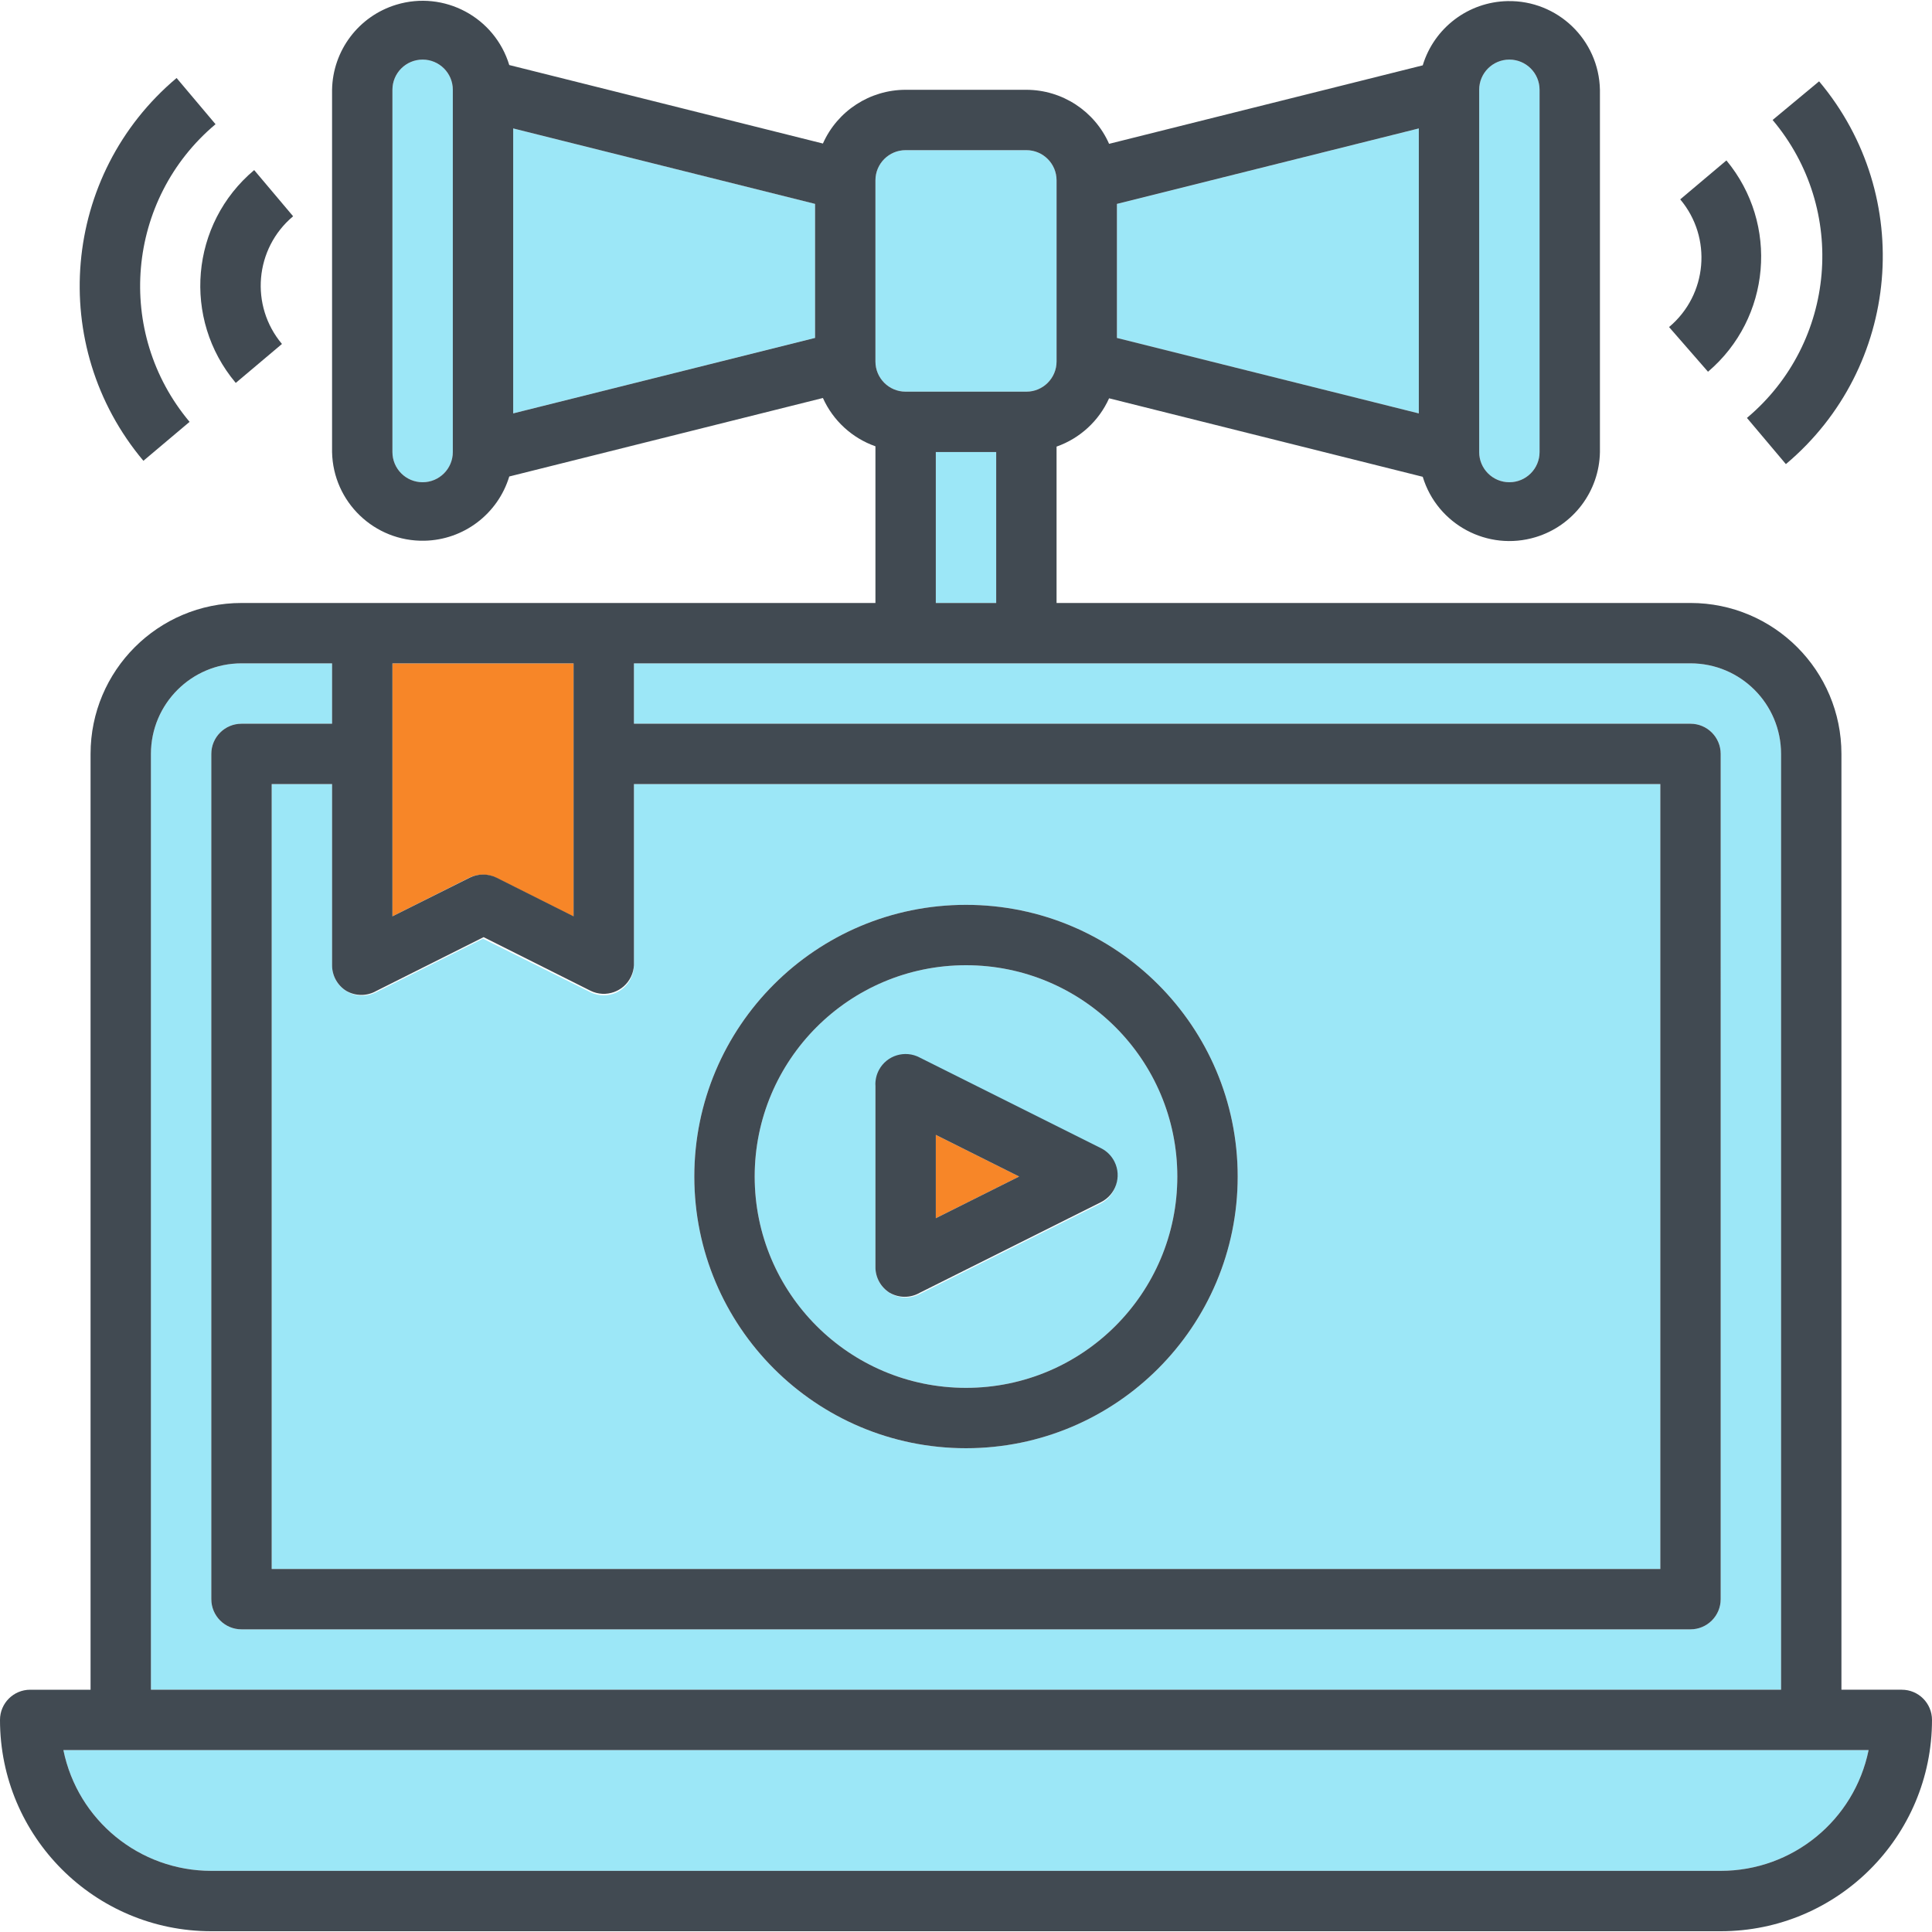
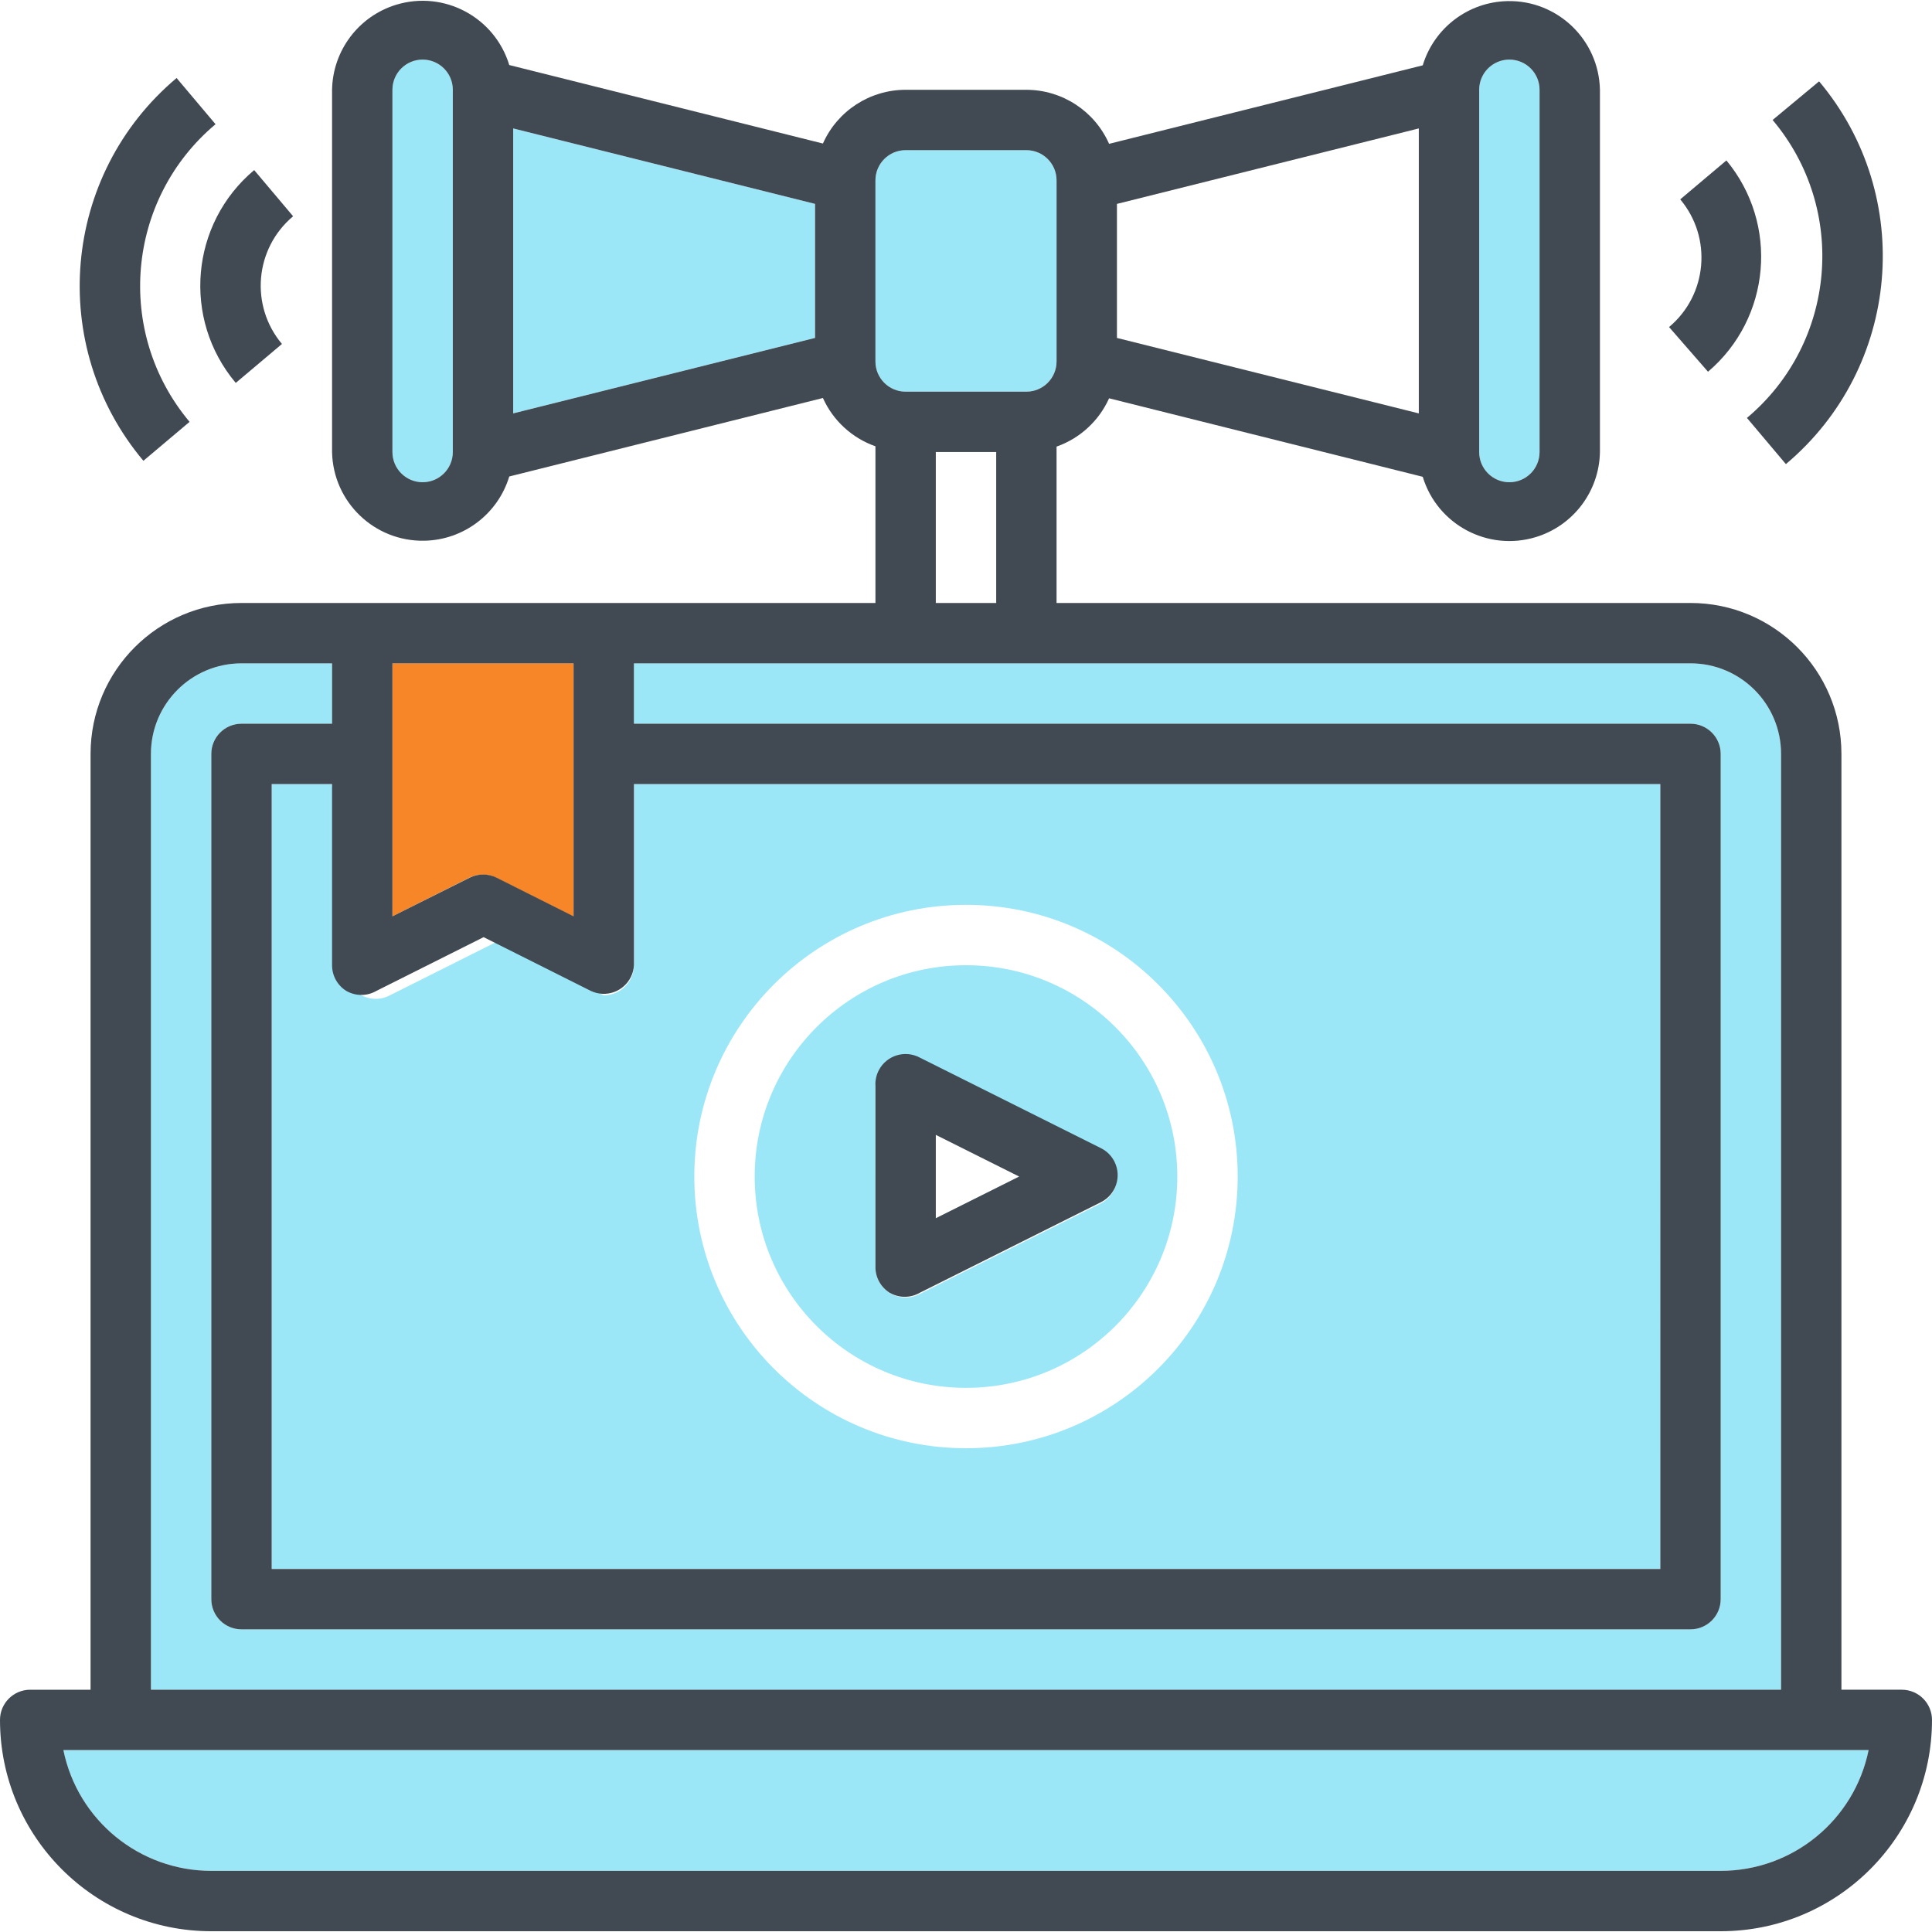
<svg xmlns="http://www.w3.org/2000/svg" version="1.1" id="Layer_1" viewBox="0 0 356.67 356.67" xml:space="preserve">
  <g>
    <title>media-marketing-announcement-advertisement-online-laptop</title>
    <path style="fill:#F78628;" d="M89.167,161.473c0.872,0.005,1.731,0.215,2.508,0.613l14.211,7.133v-46.757H72.448v46.701   l14.211-7.133C87.441,161.652,88.299,161.461,89.167,161.473z" />
    <path style="fill:#9CE7F7;" d="M78.021,11.003c-3.078,0-5.573,2.495-5.573,5.573v66.876c0,3.078,2.495,5.573,5.573,5.573   c3.078,0,5.573-2.495,5.573-5.573V16.576C83.594,13.498,81.099,11.003,78.021,11.003z" />
-     <rect x="172.762" y="83.452" style="fill:#9CE7F7;" width="11.146" height="27.865" />
    <path style="fill:#9CE7F7;" d="M278.648,89.024c3.078,0,5.573-2.495,5.573-5.573V16.576c0-3.078-2.495-5.573-5.573-5.573   s-5.573,2.495-5.573,5.573v66.876C273.075,86.529,275.57,89.024,278.648,89.024z" />
-     <polygon style="fill:#9CE7F7;" points="261.929,23.709 206.2,37.642 206.2,62.386 261.929,76.318  " />
    <path style="fill:#9CE7F7;" d="M167.189,27.722h22.292c3.078,0,5.573,2.495,5.573,5.573v33.438c0,3.078-2.495,5.573-5.573,5.573   h-22.292c-3.078,0-5.573-2.495-5.573-5.573V33.295C161.616,30.217,164.111,27.722,167.189,27.722z" />
    <polygon style="fill:#9CE7F7;" points="94.74,76.318 150.47,62.386 150.47,37.642 94.74,23.709  " />
-     <polygon style="fill:#F78628;" points="172.762,209.512 172.762,224.893 188.143,217.203  " />
    <path style="fill:#9CE7F7;" d="M39.011,345.381h278.648c13.243,0.003,24.659-9.316,27.307-22.292H11.703   C14.352,336.064,25.767,345.383,39.011,345.381z" />
-     <path style="fill:#9CE7F7;" d="M61.303,144.754H50.157v144.897h256.356V144.754H117.032v33.438   c-0.009,3.078-2.512,5.565-5.59,5.556c-0.865-0.003-1.718-0.207-2.491-0.596l-19.784-9.864l-19.784,9.92   c-2.749,1.385-6.1,0.28-7.485-2.469c-0.398-0.79-0.602-1.663-0.596-2.547L61.303,144.754L61.303,144.754z M178.335,167.046   c27.701,0,50.157,22.456,50.157,50.157s-22.456,50.157-50.157,50.157s-50.157-22.456-50.157-50.157   S150.634,167.046,178.335,167.046z" />
+     <path style="fill:#9CE7F7;" d="M61.303,144.754H50.157v144.897h256.356V144.754H117.032v33.438   c-0.009,3.078-2.512,5.565-5.59,5.556l-19.784-9.864l-19.784,9.92   c-2.749,1.385-6.1,0.28-7.485-2.469c-0.398-0.79-0.602-1.663-0.596-2.547L61.303,144.754L61.303,144.754z M178.335,167.046   c27.701,0,50.157,22.456,50.157,50.157s-22.456,50.157-50.157,50.157s-50.157-22.456-50.157-50.157   S150.634,167.046,178.335,167.046z" />
    <path style="fill:#9CE7F7;" d="M178.335,256.213c21.545,0,39.011-17.466,39.011-39.011s-17.466-39.011-39.011-39.011   s-39.011,17.466-39.011,39.011S156.79,256.213,178.335,256.213z M161.616,200.484c0.009-3.078,2.512-5.565,5.59-5.556   c0.865,0.003,1.718,0.207,2.491,0.596l33.438,16.719c2.755,1.373,3.875,4.719,2.502,7.474c-0.54,1.084-1.418,1.962-2.502,2.502   l-33.438,16.719c-2.749,1.385-6.1,0.28-7.485-2.469c-0.398-0.79-0.602-1.663-0.596-2.547V200.484z" />
    <path style="fill:#9CE7F7;" d="M328.805,139.181c0-9.234-7.485-16.719-16.719-16.719l0,0H117.032v11.146h195.054   c3.078,0,5.573,2.495,5.573,5.573v156.043c0,3.078-2.495,5.573-5.573,5.573H44.584c-3.078,0-5.573-2.495-5.573-5.573V139.181   c0-3.078,2.495-5.573,5.573-5.573h16.719v-11.146H44.584c-9.234,0-16.719,7.485-16.719,16.719l0,0v172.762h300.94V139.181z" />
    <path style="fill:#414A52;" d="M351.096,311.943H339.95V139.181c0-15.389-12.476-27.865-27.865-27.865H195.054V82.448   c4.316-1.52,7.821-4.743,9.697-8.917l57.903,14.49c2.684,8.835,12.022,13.821,20.857,11.137c6.941-2.109,11.73-8.453,11.856-15.707   V16.576c-0.189-9.232-7.826-16.562-17.058-16.373c-7.235,0.148-13.553,4.934-15.655,11.859l-57.903,14.49   c-2.668-6.053-8.655-9.964-15.27-9.976h-22.292c-6.602,0.002-12.585,3.888-15.27,9.92l-57.903-14.49   C91.332,3.171,81.994-1.815,73.159,0.869c-6.941,2.109-11.73,8.453-11.856,15.707v66.876c0.189,9.232,7.826,16.562,17.058,16.373   c7.235-0.148,13.553-4.934,15.655-11.859l57.903-14.49c1.876,4.174,5.381,7.397,9.697,8.917v28.924H44.584   c-15.389,0-27.865,12.475-27.865,27.865v172.762H5.573c-3.078,0-5.573,2.495-5.573,5.573c0,21.545,17.466,39.011,39.011,39.011   h278.648c21.545,0,39.011-17.466,39.011-39.011C356.669,314.438,354.174,311.943,351.096,311.943z M278.648,11.003   c3.078,0,5.573,2.495,5.573,5.573v66.876c0,3.078-2.495,5.573-5.573,5.573s-5.573-2.495-5.573-5.573V16.576   C273.075,13.498,275.57,11.003,278.648,11.003z M261.929,76.318L206.2,62.386V37.642l55.73-13.932v52.608H261.929z M167.189,27.722   h22.292c3.078,0,5.573,2.495,5.573,5.573v33.438c0,3.078-2.495,5.573-5.573,5.573h-22.292c-3.078,0-5.573-2.495-5.573-5.573V33.295   C161.616,30.217,164.111,27.722,167.189,27.722z M78.021,89.024c-3.078,0-5.573-2.495-5.573-5.573V16.576   c0-3.078,2.495-5.573,5.573-5.573c3.078,0,5.573,2.495,5.573,5.573v66.876C83.594,86.529,81.099,89.024,78.021,89.024z    M94.74,23.709l55.73,13.932v24.744L94.74,76.318V23.709z M172.762,83.452h11.146v27.865h-11.146V83.452z M63.922,182.929   c1.724,0.996,3.849,0.996,5.573,0l19.784-9.92l19.784,9.92c2.777,1.328,6.104,0.153,7.432-2.624   c0.317-0.662,0.499-1.38,0.538-2.113v-33.438h189.481v144.897H50.157V144.754h11.146v33.438   C61.299,180.117,62.289,181.908,63.922,182.929z M105.886,122.462v46.701l-14.211-7.133c-1.562-0.776-3.398-0.776-4.96,0   l-14.267,7.133v-46.701C72.448,122.462,105.886,122.462,105.886,122.462z M27.865,139.181c0-9.234,7.485-16.719,16.719-16.719l0,0   h16.719v11.146H44.584c-3.078,0-5.573,2.495-5.573,5.573v156.043c0,3.078,2.495,5.573,5.573,5.573h267.502   c3.078,0,5.573-2.495,5.573-5.573V139.181c0-3.078-2.495-5.573-5.573-5.573H117.032v-11.146h195.054   c9.234,0,16.719,7.485,16.719,16.719l0,0v172.762H27.865V139.181z M317.659,345.381H39.011   c-13.243,0.003-24.659-9.316-27.307-22.292h333.263C342.318,336.064,330.902,345.383,317.659,345.381z" />
    <path style="fill:#414A52;" d="M164.235,238.658c1.724,0.996,3.849,0.996,5.573,0l33.438-16.719   c2.755-1.373,3.875-4.719,2.502-7.474c-0.54-1.084-1.418-1.962-2.502-2.502l-33.438-16.719c-2.714-1.452-6.091-0.429-7.543,2.285   c-0.485,0.906-0.709,1.928-0.65,2.953v33.438C161.612,235.847,162.602,237.638,164.235,238.658z M172.762,209.512l15.381,7.691   l-15.381,7.691V209.512z" />
-     <path style="fill:#414A52;" d="M178.335,267.359c27.701,0,50.157-22.456,50.157-50.157s-22.456-50.157-50.157-50.157   s-50.157,22.456-50.157,50.157S150.634,267.359,178.335,267.359z M178.335,178.192c21.545,0,39.011,17.466,39.011,39.011   s-17.466,39.011-39.011,39.011s-39.011-17.466-39.011-39.011S156.79,178.192,178.335,178.192z" />
    <path style="fill:#414A52;" d="M315.318,68.627c11.619-9.882,13.134-27.268,3.399-39.011l-8.527,7.189   c5.941,7.068,5.028,17.615-2.041,23.556c-0.007,0.006-0.014,0.012-0.021,0.018L315.318,68.627z" />
    <path style="fill:#414A52;" d="M322.507,77.154l7.189,8.527c21.206-17.821,23.95-49.458,6.13-70.665l-8.582,7.133   c13.883,16.476,11.781,41.086-4.695,54.969C322.535,77.13,322.521,77.142,322.507,77.154z" />
    <path style="fill:#414A52;" d="M43.525,70.689l8.527-7.189c-5.941-7.068-5.028-17.615,2.041-23.556   c0.007-0.006,0.014-0.012,0.021-0.018l-7.19-8.526c-11.787,9.895-13.321,27.471-3.426,39.258   C43.507,70.668,43.516,70.679,43.525,70.689z" />
    <path style="fill:#414A52;" d="M34.998,77.879c-13.846-16.499-11.7-41.097,4.793-54.949l-7.189-8.527   c-21.206,17.821-23.95,49.458-6.13,70.665L34.998,77.879z" />
  </g>
</svg>